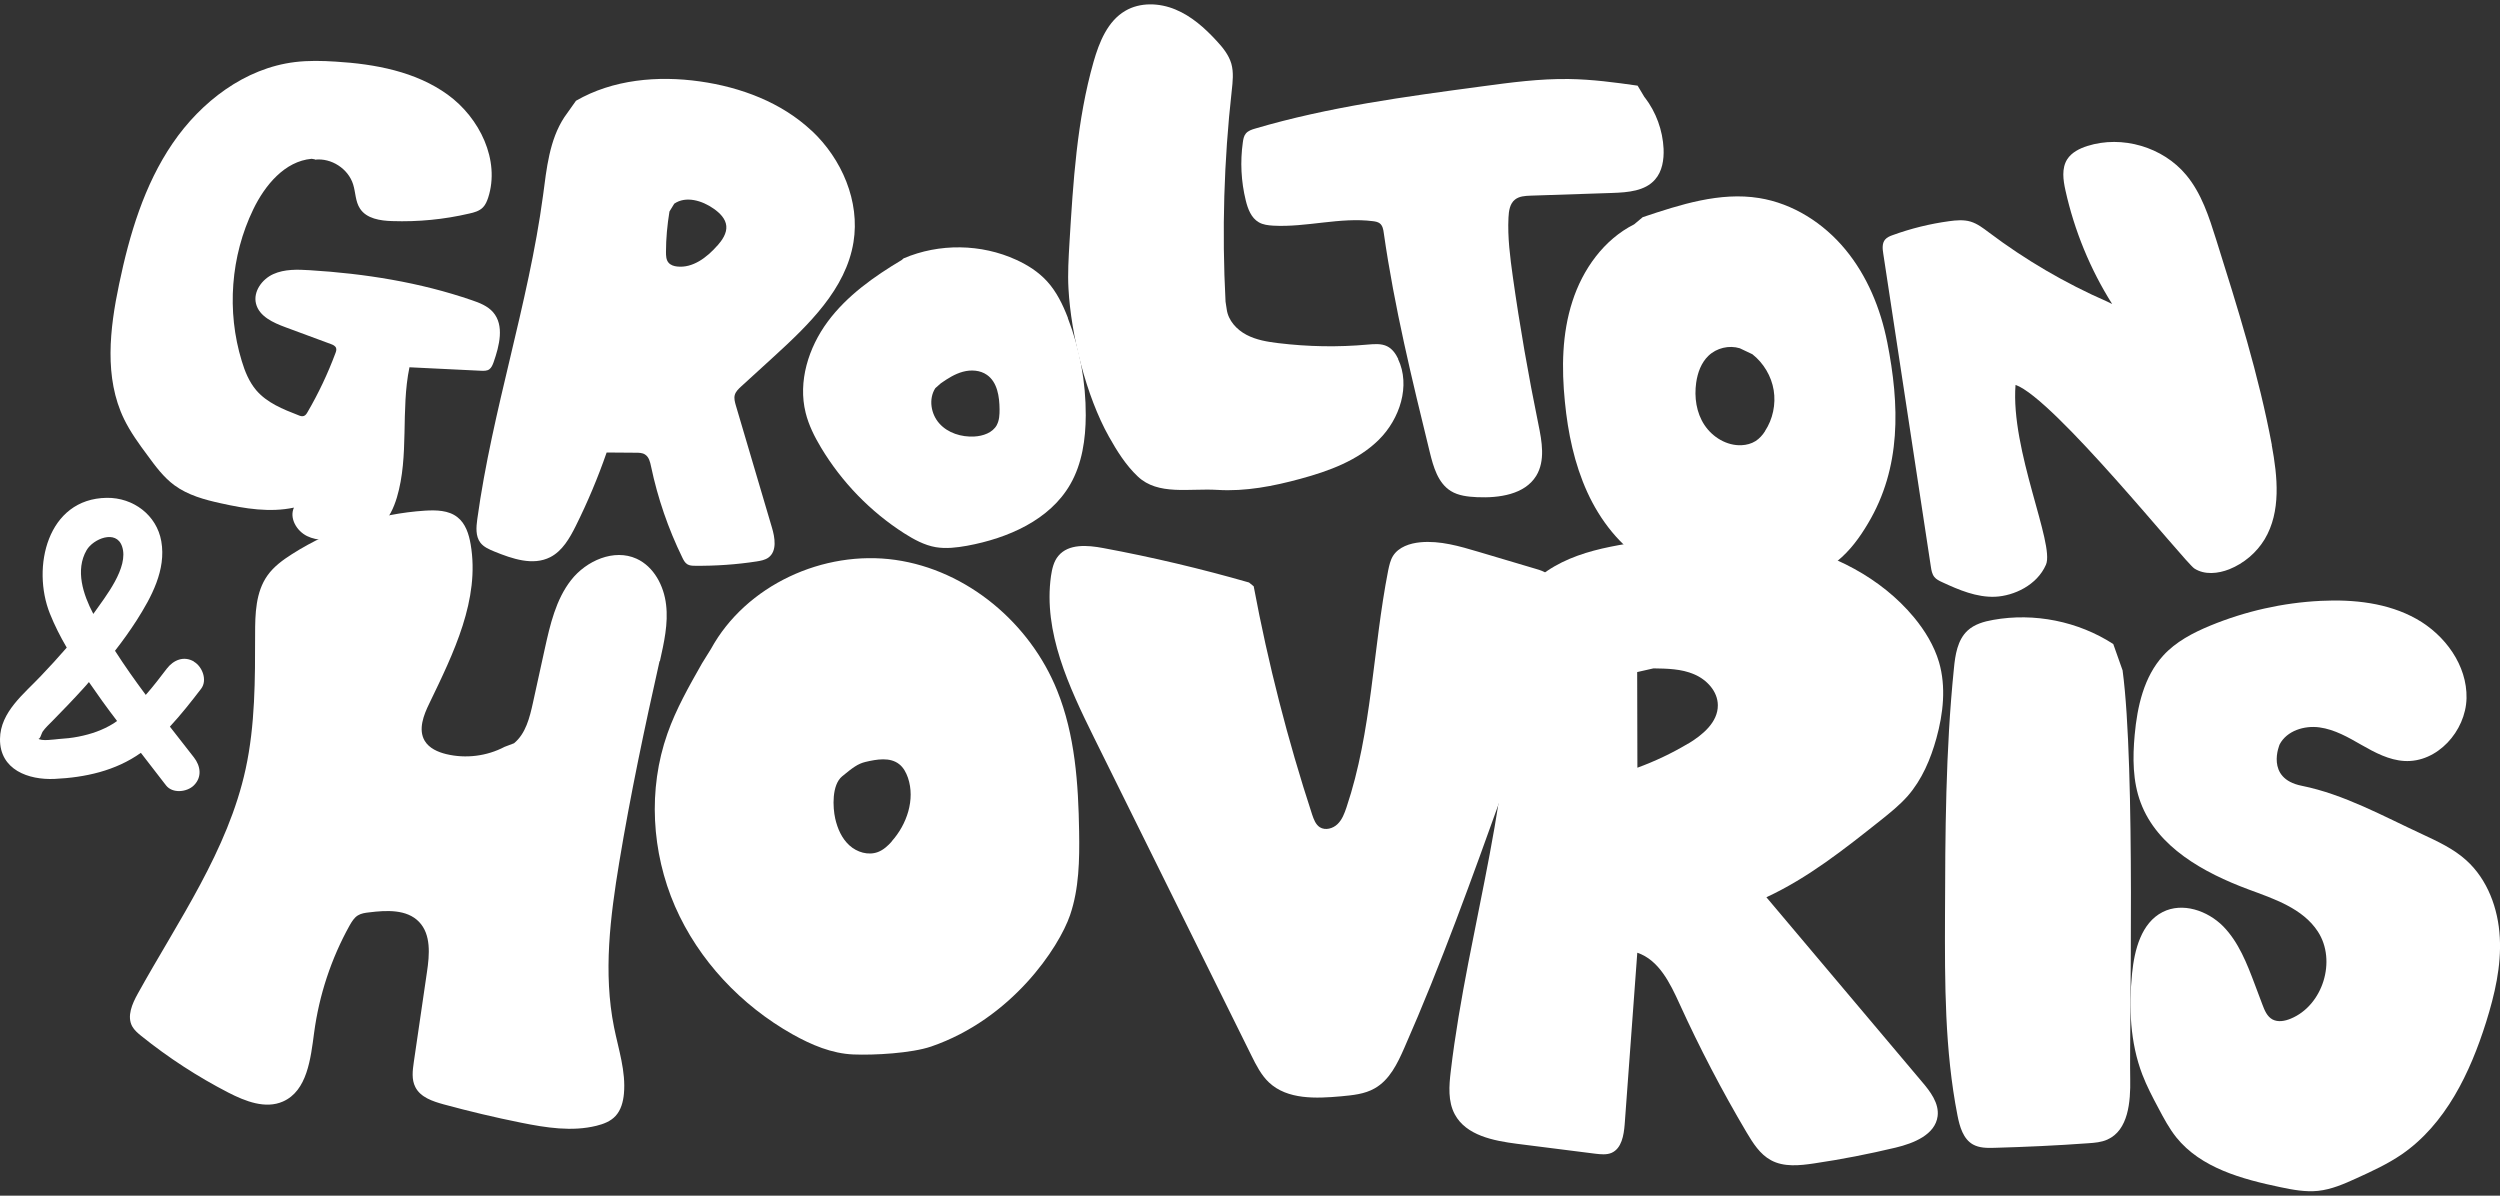
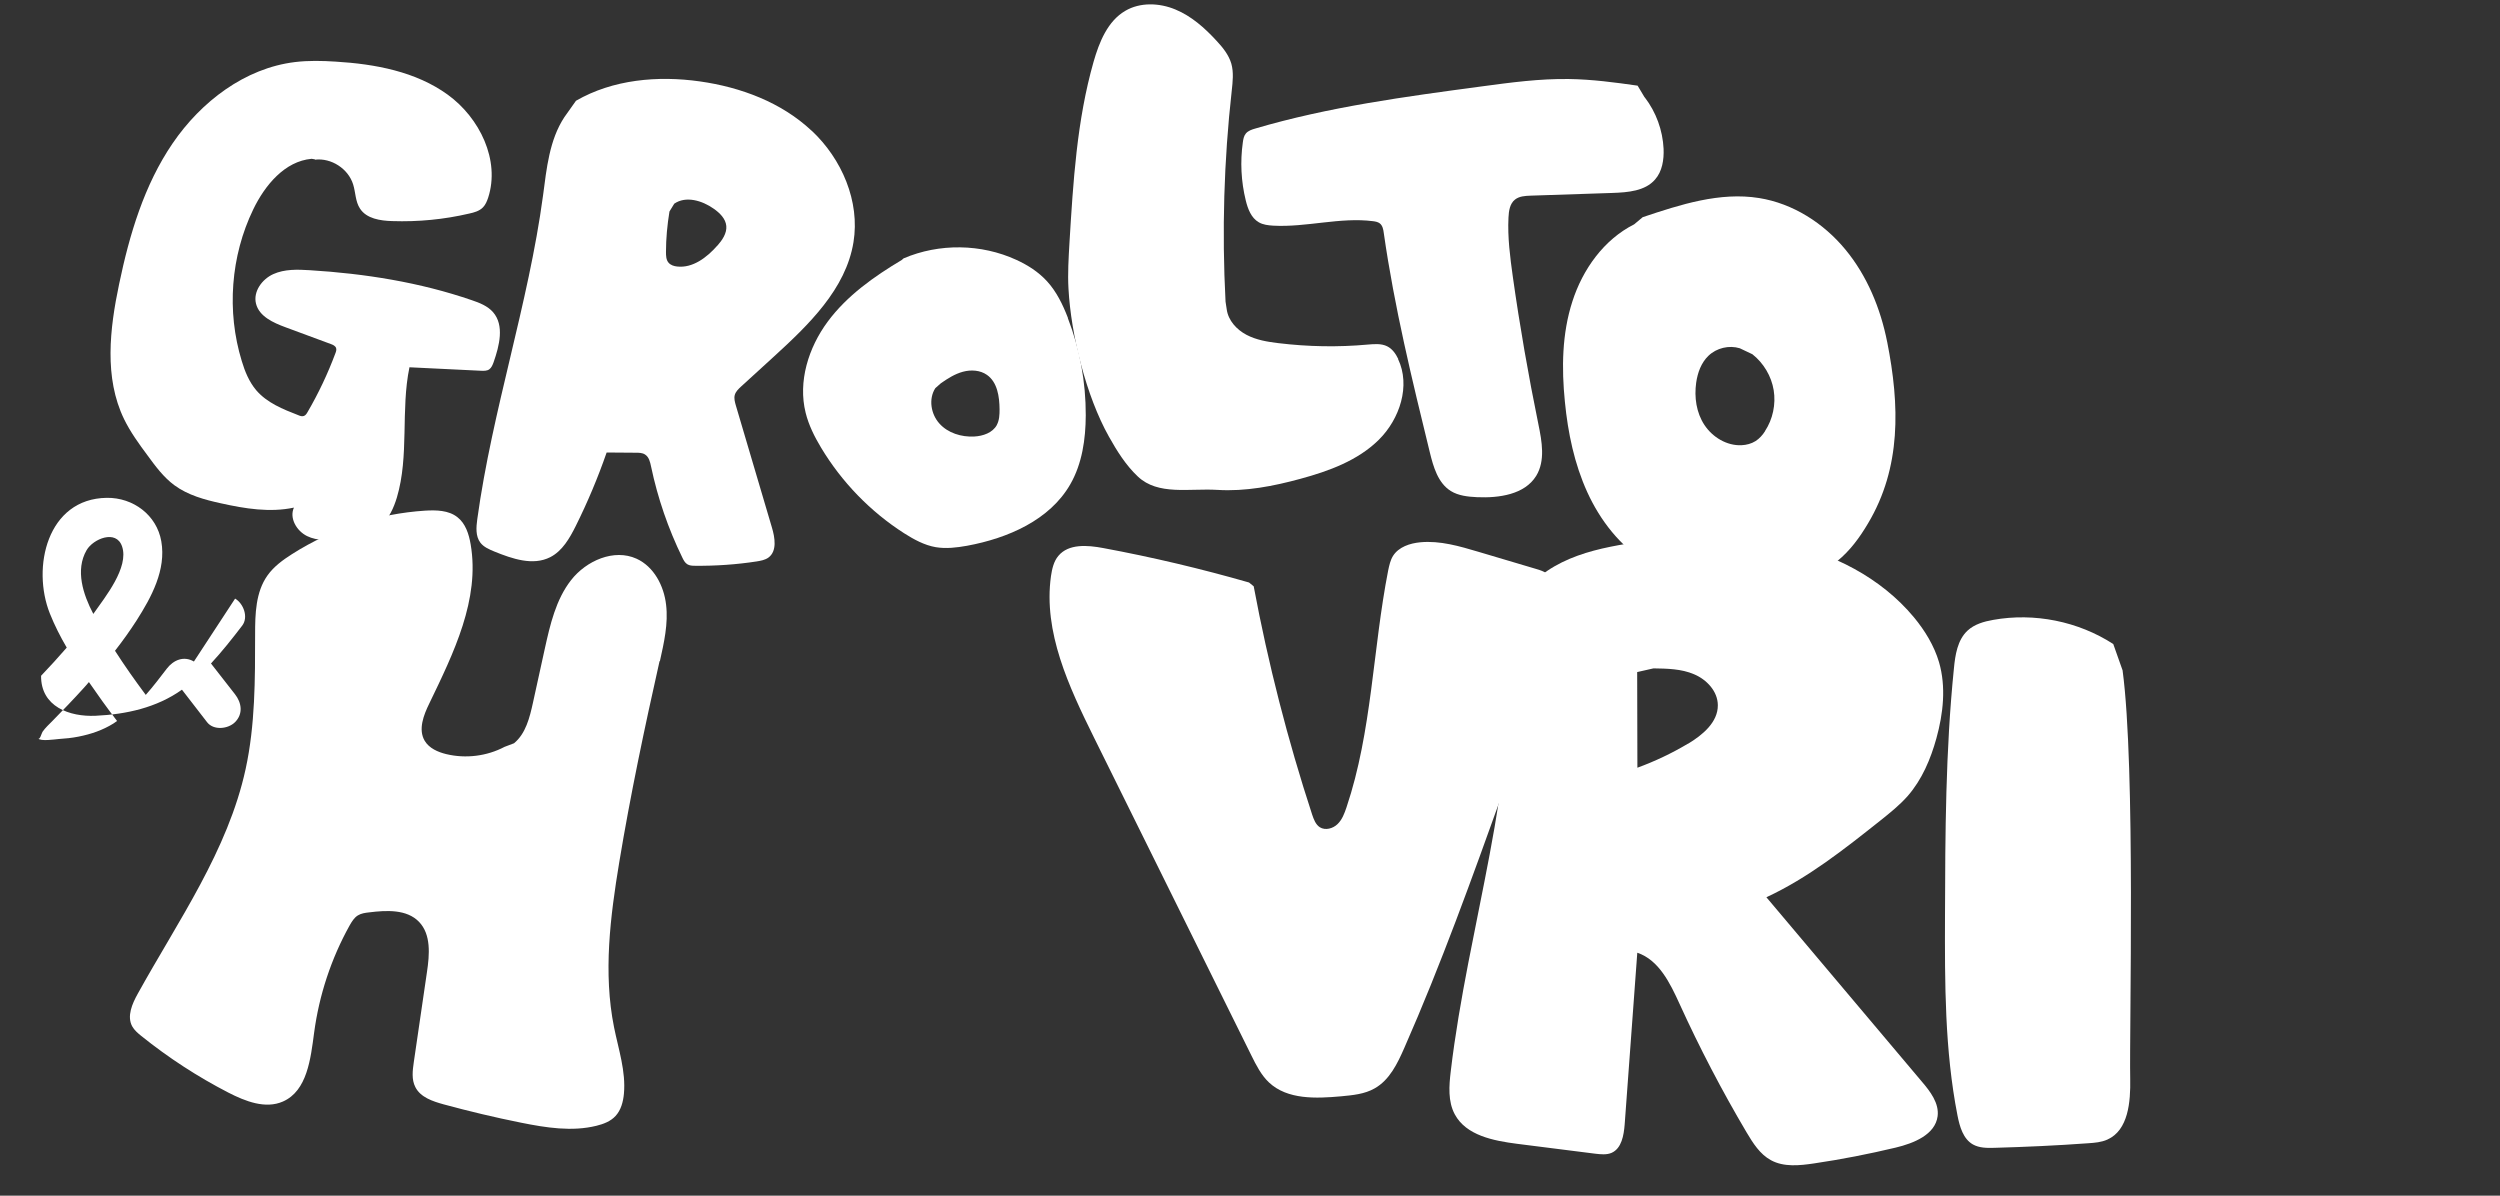
<svg xmlns="http://www.w3.org/2000/svg" id="logos" width="230" height="110" viewBox="0 0 230 110">
  <rect x="0" y="0" width="230" height="110" fill="#333333" stroke="none" />
  <path d="M28.97,14.69c1.51-.18,3.07,.83,3.52,2.28,.23,.74,.2,1.57,.63,2.22,.6,.93,1.87,1.12,2.97,1.15,2.37,.08,4.76-.15,7.07-.69,.46-.1,.94-.23,1.27-.57,.24-.24,.37-.57,.48-.89,1.12-3.45-.78-7.35-3.72-9.48-2.94-2.13-6.68-2.82-10.3-3.04-1.25-.08-2.51-.11-3.75,.04-4.61,.56-8.64,3.64-11.26,7.48s-3.97,8.39-4.92,12.94c-.87,4.13-1.39,8.62,.45,12.42,.58,1.19,1.36,2.27,2.15,3.33,.73,1,1.48,2.02,2.48,2.76,1.25,.92,2.79,1.34,4.31,1.67,2.2,.49,4.49,.86,6.69,.39-.44,.97,.25,2.15,1.21,2.62s2.08,.39,3.14,.27c1.31-.15,2.69-.38,3.67-1.26,.74-.66,1.16-1.6,1.45-2.55,1.15-3.86,.34-8.05,1.16-11.99,2.19,.11,4.39,.22,6.58,.32,.26,.01,.55,.02,.76-.13,.21-.15,.31-.41,.4-.65,.53-1.52,1.01-3.39-.05-4.61-.5-.57-1.24-.86-1.95-1.1-4.79-1.65-9.85-2.45-14.91-2.76-1.13-.07-2.32-.11-3.36,.36s-1.86,1.61-1.59,2.71c.29,1.18,1.58,1.76,2.72,2.18,1.39,.51,2.78,1.02,4.16,1.54,.2,.07,.42,.17,.49,.37,.05,.15,0,.32-.06,.47-.7,1.88-1.56,3.7-2.57,5.43-.08,.14-.18,.3-.34,.35-.16,.06-.34,0-.5-.07-1.42-.55-2.89-1.14-3.88-2.3-.65-.77-1.04-1.72-1.33-2.69-1.4-4.56-1.02-9.65,1.06-13.95,1.08-2.23,2.9-4.43,5.37-4.65l.3,.05Z" fill="#fff" />
  <path d="M74.66,12.02c-2.77-2.6-6.51-4-10.27-4.53-3.88-.55-8.01-.18-11.4,1.78l-1.07,1.51c-1.38,2.1-1.63,4.71-1.96,7.2-1.35,10.04-4.67,19.74-6.05,29.78-.1,.74-.17,1.56,.28,2.16,.31,.41,.81,.62,1.29,.82,1.65,.67,3.55,1.33,5.14,.52,1.12-.57,1.79-1.75,2.35-2.87,1.09-2.19,2.04-4.45,2.84-6.76,.89,0,1.78,.01,2.67,.02,.3,0,.62,0,.87,.17,.36,.23,.46,.69,.55,1.11,.61,2.9,1.58,5.72,2.88,8.38,.11,.23,.24,.47,.45,.6,.21,.13,.46,.14,.7,.14,1.9,.02,3.81-.11,5.69-.4,.37-.06,.76-.13,1.07-.35,.81-.59,.61-1.83,.32-2.79-1.1-3.73-2.21-7.46-3.31-11.2-.09-.32-.19-.66-.1-.98,.09-.31,.34-.55,.58-.77l2.99-2.73c3.23-2.95,6.65-6.24,7.35-10.55,.61-3.75-1.07-7.66-3.85-10.26Zm-8.68,10.59c-.95,1.08-2.25,2.07-3.68,1.91-.3-.03-.61-.13-.8-.36-.22-.26-.23-.64-.23-.98,0-1.24,.12-2.49,.32-3.72l.44-.72c1.07-.74,2.57-.29,3.63,.46,.56,.39,1.1,.92,1.16,1.59,.06,.68-.38,1.31-.83,1.82Z" fill="#fff" />
  <path d="M98.25,29.25c-.47-1.22-1.05-2.42-1.93-3.38-.78-.85-1.76-1.48-2.81-1.96-3.24-1.49-7.11-1.54-10.38-.14l-.17,.15c-2.55,1.52-5.04,3.28-6.81,5.67-1.77,2.39-2.75,5.51-2.03,8.39,.28,1.13,.81,2.19,1.41,3.19,1.9,3.17,4.54,5.9,7.65,7.89,.9,.57,1.86,1.1,2.91,1.28,.95,.16,1.93,.04,2.88-.13,3.75-.69,7.61-2.36,9.5-5.66,1.09-1.9,1.41-4.15,1.42-6.34,.01-3.05-.55-6.11-1.65-8.95Zm-6.54,9.85c-.39,.72-1.28,1.02-2.09,1.06-1.17,.06-2.41-.32-3.19-1.19-.79-.87-1.02-2.27-.38-3.26l.51-.45c.63-.44,1.29-.86,2.03-1.06,.74-.2,1.59-.15,2.21,.29,.96,.67,1.15,2,1.16,3.17,0,.49-.02,1-.25,1.43Z" fill="#fff" />
  <path d="M128.64,33.03c-.23-.48-.55-.94-1.02-1.17-.54-.27-1.18-.21-1.78-.16-2.73,.25-5.49,.2-8.22-.13-1.01-.12-2.04-.29-2.95-.77s-1.67-1.32-1.81-2.33l-.11-.72c-.34-6.47-.15-12.97,.57-19.4,.09-.83,.19-1.69-.04-2.5-.24-.81-.79-1.49-1.37-2.11-1.08-1.17-2.3-2.26-3.78-2.87-1.47-.61-3.24-.68-4.61,.13-1.62,.95-2.39,2.87-2.91,4.68-1.54,5.4-1.88,11.06-2.22,16.67-.08,1.4-.17,2.81-.09,4.21,.23,4.26,1.63,9.89,3.72,13.61,.74,1.32,1.55,2.62,2.65,3.66,1.87,1.78,4.75,1.08,7.33,1.24s5.15-.34,7.64-1.02c2.62-.71,5.28-1.68,7.21-3.59,1.93-1.91,2.94-4.98,1.77-7.43Z" fill="#fff" />
  <path d="M151.3,8.95l-.64-1.07c-2.1-.3-4.2-.58-6.32-.61-2.69-.04-5.36,.32-8.03,.68-7.01,.94-14.06,1.88-20.84,3.88-.31,.09-.64,.2-.85,.45-.19,.23-.24,.53-.28,.82-.25,1.77-.16,3.6,.27,5.34,.19,.78,.5,1.61,1.2,2.01,.39,.23,.86,.28,1.32,.31,3.07,.17,6.15-.8,9.2-.41,.22,.03,.44,.07,.61,.2,.26,.2,.33,.57,.37,.9,.97,6.8,2.6,13.48,4.23,20.15,.33,1.35,.75,2.83,1.93,3.57,.71,.44,1.58,.53,2.42,.57,2.02,.09,4.38-.24,5.44-1.96,.85-1.39,.53-3.16,.2-4.76-.92-4.49-1.71-9.02-2.35-13.56-.25-1.8-.49-3.62-.4-5.44,.03-.61,.12-1.28,.6-1.66,.39-.31,.92-.34,1.42-.36l7.55-.25c1.41-.05,3-.17,3.92-1.24,.66-.75,.82-1.82,.78-2.82-.08-1.7-.69-3.38-1.73-4.73Z" fill="#fff" />
  <path d="M173.62,31.46c-.61-3.08-1.84-6.08-3.85-8.51s-4.82-4.23-7.93-4.73c-3.61-.58-7.25,.6-10.71,1.76l-.79,.66c-2.78,1.4-4.73,4.13-5.68,7.09-.96,2.96-1,6.14-.69,9.24,.28,2.85,.87,5.7,2.06,8.31s3.03,4.97,5.47,6.48c1.2,.74,2.52,1.28,3.87,1.7,4.14,1.3,10.28,.9,13.66-1.84,1.17-.95,2.07-2.18,2.83-3.47,3.06-5.13,2.92-10.84,1.76-16.7Zm-11.23,8.2c-.23,.36-.52,.69-.88,.92-.38,.24-.84,.36-1.29,.38-1.35,.06-2.66-.73-3.41-1.86s-.95-2.56-.76-3.9c.13-.91,.46-1.83,1.13-2.47,.75-.72,1.89-.99,2.88-.69l1.16,.55c1.03,.81,1.75,2.02,1.96,3.31,.21,1.29-.08,2.67-.8,3.76Z" fill="#fff" />
-   <path d="M209.01,40.94c-1.2-6.42-3.16-12.66-5.12-18.89-.66-2.1-1.35-4.26-2.76-5.95-2.14-2.58-5.9-3.68-9.09-2.67-.72,.23-1.45,.59-1.86,1.23-.52,.83-.37,1.9-.16,2.85,.82,3.7,2.28,7.26,4.3,10.46l-.45-.22c-3.87-1.69-7.54-3.84-10.91-6.38-.52-.39-1.04-.79-1.66-.98-.64-.19-1.32-.13-1.98-.04-1.77,.24-3.51,.67-5.19,1.28-.26,.09-.52,.2-.7,.41-.29,.34-.24,.85-.17,1.29,1.46,9.6,2.92,19.2,4.38,28.81,.05,.33,.11,.68,.32,.94,.18,.23,.46,.36,.72,.48,1.55,.72,3.18,1.41,4.88,1.34,1.72-.08,3.85-1.06,4.67-2.95s-3.27-10.54-2.8-16.54c3.52,1.23,15.55,16.3,16.45,16.89,.94,.61,2.18,.48,3.22,.07,1.34-.54,2.5-1.52,3.25-2.76,1.52-2.54,1.19-5.75,.65-8.67Z" fill="#fff" />
-   <path d="M17.84,60.86c-.94-.55-1.89-.13-2.49,.65-.62,.81-1.25,1.64-1.94,2.42-.99-1.33-1.94-2.67-2.83-4.06,.7-.9,1.37-1.83,1.98-2.78,1.37-2.15,2.74-4.66,2.28-7.29-.42-2.42-2.59-4.03-5.01-4-5.5,.07-6.93,6.42-5.24,10.65,.43,1.08,.96,2.12,1.55,3.13-.76,.88-1.56,1.75-2.36,2.59C2.22,63.83,.03,65.49,0,67.98c-.03,2.85,2.63,3.79,5.02,3.68,2.81-.13,5.61-.74,7.94-2.4,.77,1,1.54,1.99,2.31,2.99,.6,.78,1.94,.63,2.57,0,.77-.77,.61-1.79,0-2.57-.73-.94-1.47-1.88-2.21-2.83,1.02-1.1,1.95-2.28,2.87-3.48,.6-.78,.12-2.04-.65-2.49Zm-9.27-4.41c-.91-1.73-1.67-4-.6-5.84,.6-1.03,2.72-1.93,3.26-.34,.66,1.93-1.57,4.67-2.58,6.12-.02,.03-.05,.06-.07,.09,0,0-.01-.02-.02-.03Zm1.87,10.11c-1,.62-2.06,.98-3.22,1.21-.6,.12-1.21,.18-1.82,.22-.3,.02-1.67,.24-1.9-.06,.16,.2,.33-.48,.41-.6,.26-.38,.62-.7,.94-1.03,.96-.98,1.92-1.97,2.84-2.99,.17-.18,.33-.37,.49-.56,.41,.59,.82,1.17,1.23,1.75,.44,.62,.9,1.22,1.36,1.83-.11,.08-.22,.16-.33,.23Z" fill="#fff" />
+   <path d="M17.84,60.86c-.94-.55-1.89-.13-2.49,.65-.62,.81-1.25,1.64-1.94,2.42-.99-1.33-1.94-2.67-2.83-4.06,.7-.9,1.37-1.83,1.98-2.78,1.37-2.15,2.74-4.66,2.28-7.29-.42-2.42-2.59-4.03-5.01-4-5.5,.07-6.93,6.42-5.24,10.65,.43,1.08,.96,2.12,1.55,3.13-.76,.88-1.56,1.75-2.36,2.59c-.03,2.85,2.63,3.79,5.02,3.68,2.81-.13,5.61-.74,7.94-2.4,.77,1,1.54,1.99,2.31,2.99,.6,.78,1.94,.63,2.57,0,.77-.77,.61-1.79,0-2.57-.73-.94-1.47-1.88-2.21-2.83,1.02-1.1,1.95-2.28,2.87-3.48,.6-.78,.12-2.04-.65-2.49Zm-9.27-4.41c-.91-1.73-1.67-4-.6-5.84,.6-1.03,2.72-1.93,3.26-.34,.66,1.93-1.57,4.67-2.58,6.12-.02,.03-.05,.06-.07,.09,0,0-.01-.02-.02-.03Zm1.87,10.11c-1,.62-2.06,.98-3.22,1.21-.6,.12-1.21,.18-1.82,.22-.3,.02-1.67,.24-1.9-.06,.16,.2,.33-.48,.41-.6,.26-.38,.62-.7,.94-1.03,.96-.98,1.92-1.97,2.84-2.99,.17-.18,.33-.37,.49-.56,.41,.59,.82,1.17,1.23,1.75,.44,.62,.9,1.22,1.36,1.83-.11,.08-.22,.16-.33,.23Z" fill="#fff" />
  <path d="M60.71,60.83c.38-1.71,.78-3.46,.57-5.2-.2-1.74-1.12-3.5-2.72-4.23-2.07-.94-4.62,.18-6.02,1.97s-1.93,4.1-2.42,6.32c-.36,1.66-.73,3.31-1.09,4.97-.3,1.36-.66,2.83-1.74,3.72l-.87,.33c-1.63,.86-3.57,1.1-5.36,.67-.78-.19-1.58-.54-1.99-1.23-.61-1.04-.1-2.36,.43-3.44,2.23-4.62,4.67-9.57,3.8-14.63-.16-.94-.47-1.92-1.22-2.5-.81-.64-1.94-.66-2.97-.6-4.32,.28-8.57,1.66-12.23,3.99-.85,.54-1.69,1.15-2.27,1.97-1.09,1.53-1.14,3.54-1.14,5.42,0,4.14,.01,8.33-.87,12.38-1.63,7.51-6.21,13.97-9.93,20.69-.51,.92-1.01,2.06-.51,2.99,.2,.36,.52,.63,.84,.89,2.49,2,5.18,3.75,8.01,5.21,1.56,.8,3.41,1.53,5.02,.82,2.23-.98,2.55-3.93,2.87-6.34,.46-3.45,1.57-6.81,3.26-9.85,.2-.35,.42-.72,.76-.93,.31-.19,.67-.24,1.03-.28,1.61-.2,3.47-.3,4.6,.87,1.12,1.16,.97,3.02,.73,4.62l-1.21,8.28c-.11,.77-.22,1.6,.14,2.3,.47,.94,1.59,1.31,2.6,1.59,2.36,.64,4.74,1.21,7.14,1.69,2.29,.46,4.67,.84,6.93,.28,.65-.16,1.3-.41,1.75-.9,.5-.54,.7-1.3,.77-2.04,.19-2.07-.5-4.09-.91-6.13-1-4.99-.35-10.15,.48-15.17,1.03-6.21,2.33-12.37,3.71-18.51Z" fill="#fff" />
-   <path d="M99.28,76.51c-.07-4.4-.37-8.89-2.02-12.98-2.49-6.2-8.28-11.08-14.89-12.02-6.61-.94-13.75,2.33-16.96,8.19l-.82,1.32c-1.19,2.1-2.39,4.2-3.19,6.48-1.8,5.11-1.46,10.9,.7,15.88,2.17,4.97,6.09,9.12,10.82,11.78,1.73,.97,3.61,1.77,5.59,1.85,1.92,.08,5.34-.11,7.16-.73,7.41-2.55,11.75-9.09,12.78-12.1,.83-2.44,.87-5.07,.83-7.65Zm-17.24,.91c-.36,.4-.77,.78-1.28,.97-.88,.33-1.92,.02-2.62-.62s-1.09-1.54-1.3-2.46c-.23-1.03-.33-3.09,.64-3.89s1.44-1.15,2.13-1.32c1.05-.25,2.27-.46,3.11,.2,.4,.31,.64,.77,.81,1.25,.68,2-.09,4.29-1.5,5.86Z" fill="#fff" />
  <path d="M162.52,82.54c3.82-1.77,7.16-4.42,10.46-7.04,.89-.71,1.78-1.42,2.53-2.27,1.31-1.5,2.11-3.39,2.64-5.31,.63-2.28,.9-4.73,.24-7-.45-1.52-1.3-2.91-2.31-4.13-3.04-3.66-7.53-5.93-12.19-6.88-4.66-.95-9.5-.68-14.19,.11-2.06,.34-4.13,.79-6.01,1.72-1.87,.92-3.56,2.37-4.41,4.28l-.47,2.56c.85,13.45-3.76,26.59-5.34,39.97-.16,1.34-.27,2.78,.37,3.97,1.04,1.94,3.55,2.43,5.73,2.71,2.4,.3,4.79,.61,7.19,.91,.51,.06,1.05,.12,1.51-.08,.92-.41,1.12-1.61,1.2-2.62,.39-5.26,.78-10.53,1.16-15.79,1.99,.67,3.02,2.8,3.89,4.71,1.84,4.04,3.9,7.99,6.16,11.81,.59,.99,1.23,2.02,2.25,2.57,1.19,.65,2.65,.49,3.99,.29,2.51-.37,5.01-.86,7.48-1.45,1.67-.4,3.64-1.19,3.86-2.89,.15-1.19-.67-2.27-1.45-3.18l-14.3-16.96Zm-7.23-14.12c-1.48,.88-3.04,1.62-4.65,2.21l-.02-8.8,1.5-.34c1.26,.02,2.57,.04,3.73,.54,1.17,.49,2.18,1.57,2.19,2.84,.02,1.57-1.4,2.75-2.75,3.56Z" fill="#fff" />
  <path d="M195.28,61.68l-.86-2.43c-3.23-2.09-7.26-2.9-11.05-2.22-.85,.15-1.73,.4-2.36,.99-.92,.86-1.13,2.22-1.25,3.48-.77,7.57-.8,15.19-.82,22.8-.02,6.13-.03,12.31,1.15,18.33,.2,1.02,.52,2.15,1.42,2.66,.59,.33,1.3,.33,1.97,.31,2.87-.08,5.75-.21,8.62-.42,.61-.04,1.23-.09,1.78-.34,1.93-.86,2.14-3.47,2.1-5.58-.09-4.57,.5-28.63-.7-37.57Z" fill="#fff" />
-   <path d="M229.98,86.24c-.14-2.64-1.12-5.33-3.09-7.1-1.17-1.06-2.63-1.73-4.06-2.4-3.61-1.67-7.17-3.66-11.08-4.45-3.39-.68-2.02-3.81-2.02-3.81,.66-1.25,2.26-1.75,3.66-1.56,1.4,.19,2.66,.92,3.88,1.62,1.23,.7,2.52,1.39,3.93,1.47,3.02,.18,5.65-2.74,5.72-5.77,.07-3.02-1.97-5.82-4.61-7.3-2.64-1.48-5.78-1.81-8.8-1.66-3.49,.17-6.94,.95-10.17,2.28-1.59,.66-3.17,1.48-4.33,2.76-1.77,1.94-2.38,4.67-2.62,7.29-.19,2.1-.19,4.26,.55,6.23,1.53,4.1,5.8,6.45,9.9,7.98,2.38,.88,5.01,1.75,6.4,3.88,1.75,2.68,.46,6.81-2.5,8.02-.53,.22-1.16,.34-1.67,.07-.5-.27-.73-.84-.93-1.37-.23-.62-.47-1.24-.7-1.86-.72-1.91-1.48-3.88-2.91-5.34-1.44-1.45-3.75-2.24-5.57-1.31-1.96,1-2.59,3.46-2.81,5.65-.31,3.13-.18,6.36,.94,9.29,.41,1.07,.94,2.08,1.48,3.09,.49,.93,.99,1.87,1.65,2.7,2.26,2.81,6.03,3.84,9.57,4.58,1.14,.24,2.31,.46,3.47,.34,1.24-.13,2.4-.64,3.54-1.16,1.43-.65,2.86-1.31,4.15-2.19,4.04-2.78,6.3-7.49,7.77-12.17,.79-2.53,1.41-5.16,1.26-7.8Z" fill="#fff" />
  <path d="M142.67,53.11c-.31-.44-.87-.63-1.39-.78-1.75-.52-3.5-1.04-5.25-1.56-1.75-.52-3.55-1.05-5.36-.88-.96,.09-1.99,.43-2.51,1.25-.25,.4-.35,.88-.45,1.35-1.42,7.25-1.48,14.78-3.83,21.78-.19,.56-.4,1.14-.83,1.55-.42,.41-1.12,.6-1.62,.29-.39-.25-.56-.72-.71-1.16-2.25-6.87-4.05-13.9-5.38-21.01l-.43-.35c-4.42-1.27-8.9-2.33-13.42-3.17-1.44-.27-3.18-.41-4.12,.72-.43,.51-.58,1.2-.68,1.86-.72,5.15,1.65,10.18,3.95,14.84l14.49,29.27c.44,.89,.9,1.8,1.62,2.48,1.7,1.59,4.32,1.48,6.64,1.27,1.06-.1,2.16-.2,3.08-.73,1.37-.77,2.1-2.29,2.73-3.73,3.39-7.7,6.23-15.62,9.07-23.53,2.13-5.92,4.28-11.95,4.64-18.23,.03-.52,.04-1.09-.26-1.52Z" fill="#fff" />
</svg>